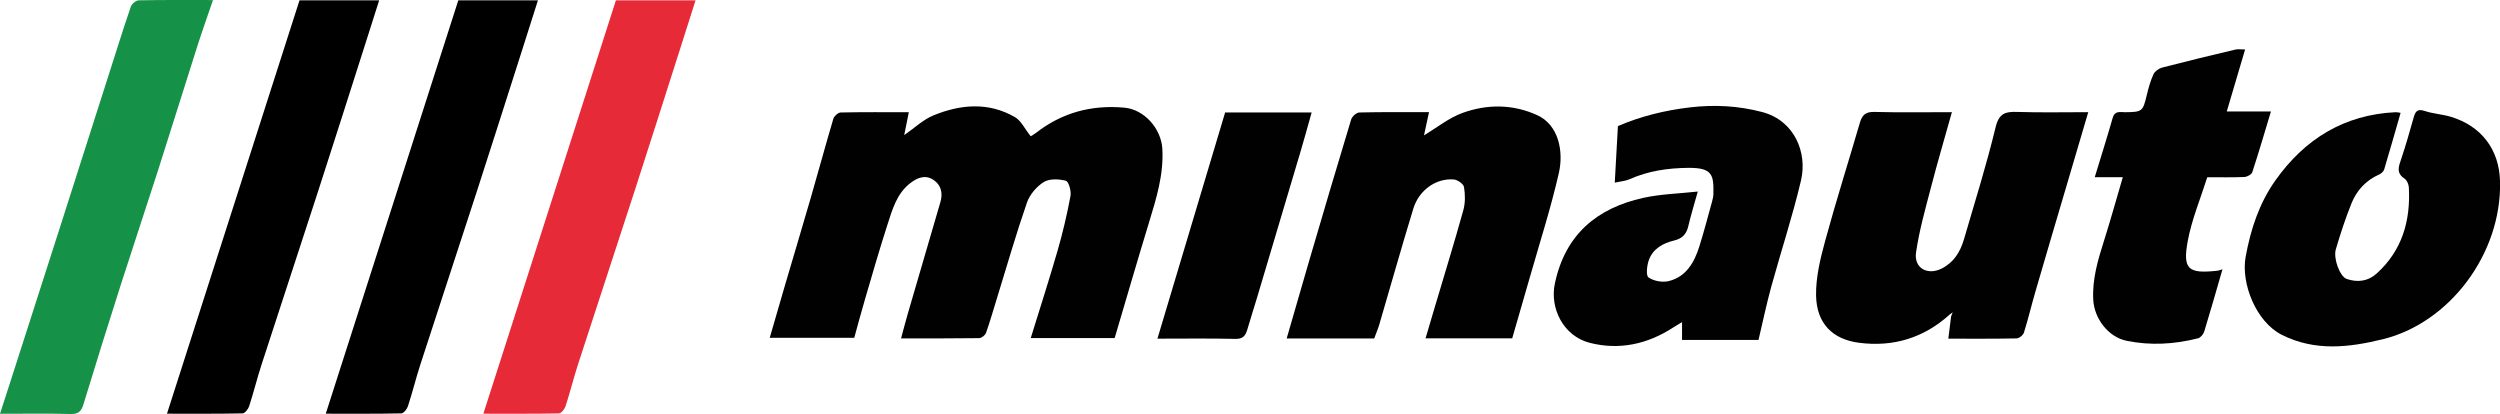
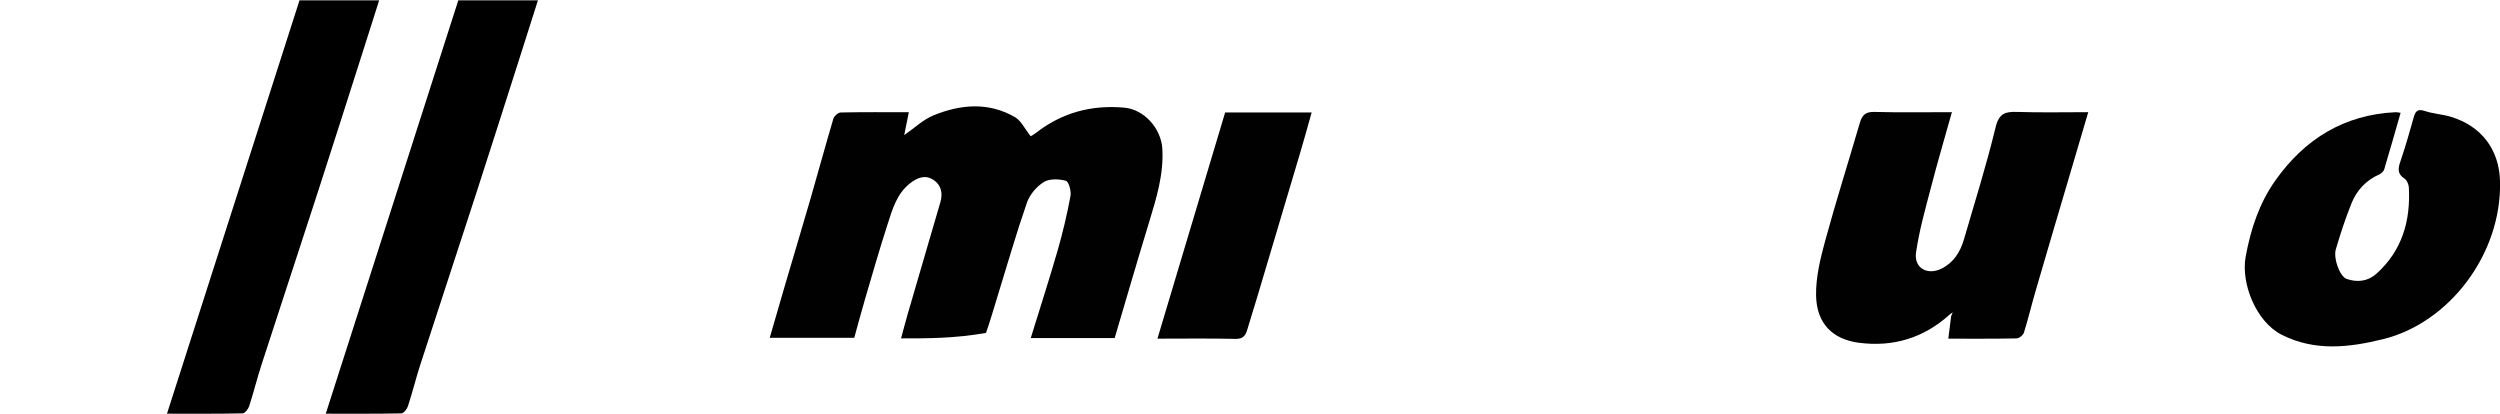
<svg xmlns="http://www.w3.org/2000/svg" width="314" height="52" viewBox="0 0 314 52" fill="none">
  <g clip-path="url(#clip0_104_172)">
-     <path d="M139.992 42.46H129.463C130.601 38.765 131.773 35.151 132.826 31.502C133.479 29.24 134.023 26.934 134.453 24.617C134.567 24.003 134.226 22.795 133.874 22.705C132.999 22.475 131.812 22.421 131.1 22.865C130.195 23.429 129.325 24.447 128.979 25.461C127.619 29.39 126.472 33.394 125.245 37.367C124.785 38.855 124.36 40.348 123.841 41.816C123.737 42.11 123.282 42.465 122.985 42.47C119.781 42.515 116.576 42.5 113.174 42.5C113.476 41.381 113.733 40.383 114.02 39.399C115.385 34.722 116.764 30.049 118.119 25.366C118.436 24.268 118.218 23.234 117.239 22.59C116.22 21.916 115.236 22.306 114.346 22.99C112.63 24.308 112.081 26.305 111.463 28.222C110.469 31.292 109.579 34.402 108.669 37.497C108.194 39.115 107.759 40.747 107.294 42.43H96.677C97.335 40.168 97.958 37.987 98.601 35.805C99.679 32.131 100.787 28.461 101.85 24.782C102.804 21.492 103.699 18.182 104.673 14.902C104.772 14.573 105.267 14.138 105.583 14.128C108.412 14.068 111.246 14.093 114.148 14.093C113.951 15.072 113.773 15.95 113.57 16.969C114.875 16.07 115.958 15.012 117.254 14.488C120.651 13.1 124.152 12.79 127.48 14.712C128.252 15.157 128.702 16.17 129.458 17.114C129.458 17.114 129.8 16.934 130.101 16.704C133.39 14.138 137.113 13.145 141.233 13.524C143.73 13.754 145.851 16.155 145.99 18.701C146.173 21.951 145.228 24.952 144.304 27.982C142.84 32.775 141.445 37.592 140.001 42.465L139.992 42.46Z" fill="#010101" />
+     <path d="M139.992 42.46H129.463C130.601 38.765 131.773 35.151 132.826 31.502C133.479 29.24 134.023 26.934 134.453 24.617C134.567 24.003 134.226 22.795 133.874 22.705C132.999 22.475 131.812 22.421 131.1 22.865C130.195 23.429 129.325 24.447 128.979 25.461C127.619 29.39 126.472 33.394 125.245 37.367C124.785 38.855 124.36 40.348 123.841 41.816C119.781 42.515 116.576 42.5 113.174 42.5C113.476 41.381 113.733 40.383 114.02 39.399C115.385 34.722 116.764 30.049 118.119 25.366C118.436 24.268 118.218 23.234 117.239 22.59C116.22 21.916 115.236 22.306 114.346 22.99C112.63 24.308 112.081 26.305 111.463 28.222C110.469 31.292 109.579 34.402 108.669 37.497C108.194 39.115 107.759 40.747 107.294 42.43H96.677C97.335 40.168 97.958 37.987 98.601 35.805C99.679 32.131 100.787 28.461 101.85 24.782C102.804 21.492 103.699 18.182 104.673 14.902C104.772 14.573 105.267 14.138 105.583 14.128C108.412 14.068 111.246 14.093 114.148 14.093C113.951 15.072 113.773 15.95 113.57 16.969C114.875 16.07 115.958 15.012 117.254 14.488C120.651 13.1 124.152 12.79 127.48 14.712C128.252 15.157 128.702 16.17 129.458 17.114C129.458 17.114 129.8 16.934 130.101 16.704C133.39 14.138 137.113 13.145 141.233 13.524C143.73 13.754 145.851 16.155 145.99 18.701C146.173 21.951 145.228 24.952 144.304 27.982C142.84 32.775 141.445 37.592 140.001 42.465L139.992 42.46Z" fill="#010101" />
    <path d="M244.877 39.509C241.613 42.46 237.766 43.613 233.469 43.049C230.21 42.619 228.158 40.672 228.098 37.093C228.064 34.811 228.637 32.465 229.246 30.233C230.601 25.266 232.158 20.359 233.602 15.411C233.889 14.433 234.334 14.028 235.422 14.058C238.617 14.143 241.816 14.088 245.159 14.088C244.254 17.318 243.349 20.378 242.548 23.469C241.836 26.2 241.055 28.935 240.654 31.716C240.372 33.673 242.093 34.622 243.868 33.733C245.387 32.974 246.212 31.636 246.672 30.064C248.037 25.381 249.501 20.723 250.648 15.985C251.078 14.208 251.889 14.008 253.378 14.058C256.305 14.153 259.238 14.088 262.284 14.088C261.339 17.288 260.415 20.413 259.495 23.544C258.204 27.912 256.909 32.28 255.638 36.658C255.143 38.361 254.738 40.088 254.204 41.776C254.105 42.095 253.605 42.499 253.279 42.505C250.445 42.559 247.617 42.539 244.709 42.539C244.833 41.541 244.946 40.637 245.06 39.734C245.124 39.564 245.194 39.399 245.258 39.23C245.129 39.319 245.001 39.414 244.872 39.504L244.877 39.509Z" fill="#010101" />
-     <path d="M189.922 42.495H179.048C179.458 41.102 179.849 39.779 180.245 38.456C181.436 34.442 182.673 30.438 183.795 26.399C184.047 25.486 184.037 24.432 183.879 23.494C183.815 23.099 183.068 22.58 182.598 22.54C180.378 22.36 178.232 23.863 177.515 26.2C176.036 31.027 174.671 35.89 173.247 40.732C173.069 41.336 172.817 41.915 172.599 42.51H161.606C162.541 39.279 163.451 36.099 164.381 32.929C166.136 26.948 167.897 20.968 169.707 15.002C169.82 14.627 170.369 14.138 170.73 14.128C173.608 14.058 176.491 14.088 179.483 14.088C179.261 15.127 179.053 16.08 178.855 16.999C180.492 16.02 181.995 14.792 183.721 14.173C186.807 13.065 190.011 13.07 193.072 14.463C195.782 15.691 196.41 19.041 195.792 21.736C194.768 26.21 193.354 30.593 192.093 35.016C191.396 37.472 190.679 39.923 189.932 42.499L189.922 42.495Z" fill="#010101" />
-     <path d="M211.265 42.689V40.458C210.8 40.742 210.459 40.932 210.133 41.147C206.899 43.243 203.353 44.007 199.654 43.054C196.371 42.205 194.625 38.73 195.293 35.6C196.598 29.445 200.579 26.14 206.394 24.852C208.595 24.367 210.889 24.318 213.243 24.058C212.788 25.691 212.368 27.033 212.052 28.401C211.814 29.415 211.305 29.959 210.266 30.209C208.882 30.543 207.601 31.232 207.092 32.675C206.849 33.354 206.716 34.612 207.052 34.846C207.71 35.301 208.798 35.5 209.589 35.306C211.77 34.772 212.798 32.979 213.431 30.972C214.02 29.105 214.509 27.208 215.033 25.326C215.117 25.017 215.197 24.692 215.202 24.372C215.246 22.031 215.137 21.063 212.091 21.083C209.485 21.102 207.027 21.462 204.649 22.52C204.159 22.735 203.595 22.77 202.814 22.94C202.953 20.479 203.081 18.177 203.21 15.836C206.127 14.583 209.134 13.854 212.279 13.484C215.36 13.125 218.322 13.285 221.319 14.068C225.413 15.142 227.02 19.191 226.209 22.65C225.151 27.153 223.692 31.561 222.466 36.025C221.873 38.191 221.413 40.398 220.869 42.694H211.275L211.265 42.689Z" fill="#010101" />
    <path d="M301.514 14.178C300.821 16.584 300.159 18.941 299.451 21.287C299.372 21.547 299.071 21.806 298.809 21.921C297.152 22.66 295.995 23.918 295.337 25.561C294.585 27.438 293.948 29.375 293.379 31.317C293.043 32.47 293.888 34.742 294.749 35.036C296.079 35.49 297.404 35.356 298.512 34.352C301.711 31.457 302.779 27.737 302.552 23.544C302.532 23.159 302.315 22.64 302.023 22.445C300.92 21.732 301.276 20.898 301.598 19.949C302.166 18.262 302.651 16.549 303.136 14.832C303.348 14.073 303.556 13.604 304.535 13.934C305.593 14.293 306.745 14.343 307.819 14.667C311.636 15.816 313.911 18.751 314.005 22.795C314.218 31.906 307.626 40.558 299.313 42.599C295.021 43.653 290.758 44.152 286.589 42.05C283.38 40.433 281.441 35.625 282.054 32.25C282.692 28.746 283.78 25.481 285.818 22.62C289.497 17.443 294.447 14.398 300.881 14.093C301.059 14.083 301.242 14.138 301.523 14.173L301.514 14.178Z" fill="#010101" />
-     <path d="M0 51.97C0.49 50.457 0.905 49.174 1.32 47.891C3.368 41.521 5.415 35.156 7.457 28.786C9.514 22.37 11.557 15.955 13.609 9.54C14.539 6.635 15.444 3.724 16.428 0.844C16.546 0.494 17.07 0.05 17.412 0.04C20.473 -0.02 23.539 0.005 26.753 0.005C26.071 2.002 25.403 3.869 24.8 5.756C23.113 11.033 21.477 16.325 19.785 21.602C18.267 26.329 16.685 31.037 15.172 35.765C13.579 40.742 12.022 45.735 10.498 50.732C10.231 51.615 9.895 52.025 8.881 52C6.048 51.92 3.214 51.97 0 51.97Z" fill="#159248" />
-     <path d="M77.357 0.045H87.361C86.678 2.192 86.025 4.258 85.363 6.325C83.479 12.221 81.605 18.127 79.696 24.018C77.342 31.282 74.944 38.531 72.59 45.794C72.031 47.522 71.596 49.294 71.032 51.022C70.913 51.386 70.493 51.915 70.206 51.92C67.106 51.985 64.01 51.96 60.711 51.96C66.299 34.522 71.828 17.288 77.357 0.045Z" fill="#E72A38" />
    <path d="M57.561 0.045H67.565C66.883 2.192 66.23 4.258 65.567 6.325C63.683 12.221 61.809 18.127 59.9 24.018C57.546 31.282 55.148 38.531 52.794 45.794C52.235 47.522 51.8 49.294 51.236 51.022C51.118 51.386 50.697 51.915 50.411 51.92C47.31 51.985 44.214 51.96 40.916 51.96C46.504 34.522 52.028 17.288 57.561 0.045Z" fill="black" />
    <path d="M37.617 0.045H47.621C46.939 2.192 46.286 4.258 45.624 6.325C43.739 12.221 41.865 18.127 39.956 24.018C37.603 31.282 35.204 38.531 32.85 45.794C32.291 47.522 31.856 49.294 31.293 51.022C31.174 51.386 30.754 51.915 30.467 51.92C27.366 51.985 24.271 51.96 20.972 51.96C26.56 34.522 32.089 17.288 37.617 0.045Z" fill="black" />
-     <path d="M266.626 22.256H263.1C263.886 19.68 264.653 17.258 265.35 14.812C265.617 13.868 266.294 14.098 266.898 14.093C269.079 14.073 269.143 14.008 269.642 11.912C269.855 11.028 270.102 10.134 270.483 9.316C270.656 8.946 271.151 8.597 271.566 8.487C274.622 7.693 277.693 6.954 280.764 6.225C281.11 6.145 281.491 6.215 281.985 6.215C281.204 8.851 280.457 11.372 279.681 14.003H285.229C284.428 16.654 283.701 19.155 282.885 21.632C282.791 21.921 282.233 22.216 281.881 22.231C280.353 22.296 278.82 22.261 277.233 22.261C276.382 24.956 275.29 27.547 274.785 30.253C274.118 33.843 274.835 34.412 278.534 33.998C278.692 33.978 278.845 33.913 279.142 33.823C278.356 36.534 277.634 39.095 276.852 41.641C276.748 41.98 276.392 42.41 276.076 42.489C273.109 43.243 270.097 43.423 267.086 42.799C264.776 42.32 263.036 39.993 262.912 37.652C262.778 35.061 263.491 32.67 264.257 30.258C265.083 27.647 265.815 25.006 266.626 22.251V22.256Z" fill="#010101" />
    <path d="M145.372 42.539C148.225 33.009 151.044 23.594 153.877 14.128H164.742C164.252 15.866 163.802 17.518 163.312 19.16C161.512 25.221 159.707 31.282 157.898 37.343C157.492 38.695 157.057 40.038 156.661 41.396C156.434 42.175 156.102 42.589 155.153 42.564C151.949 42.489 148.744 42.535 145.372 42.535V42.539Z" fill="#010101" />
  </g>
  <defs>
    <clipPath id="clip0_104_172">
      <rect width="314" height="52" fill="white" />
    </clipPath>
  </defs>
</svg>